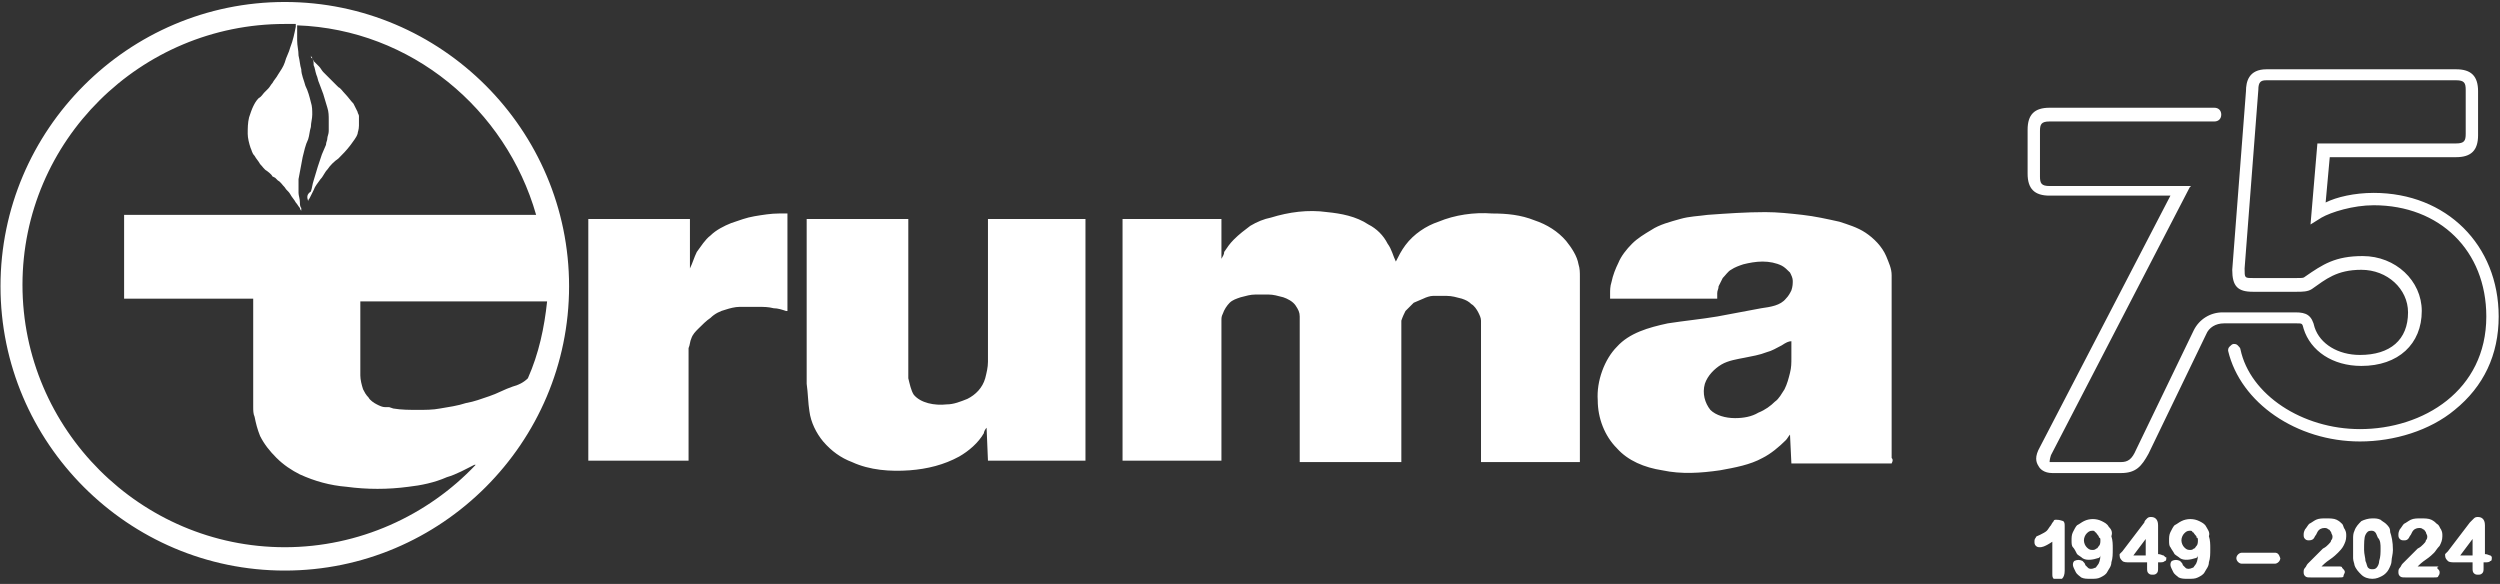
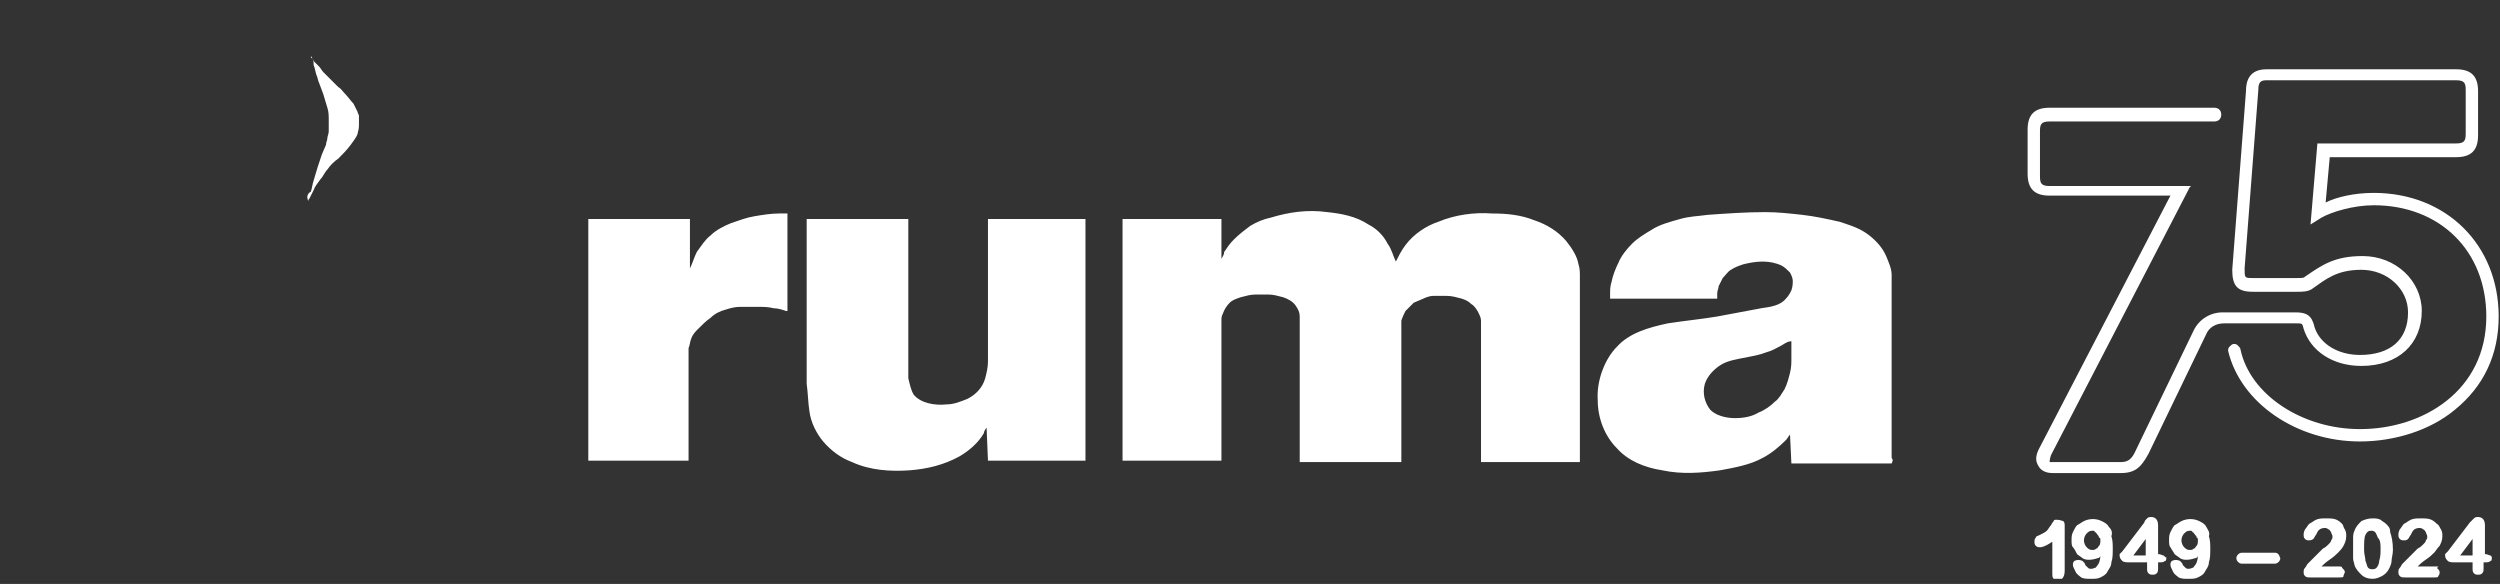
<svg xmlns="http://www.w3.org/2000/svg" width="411" height="96" viewBox="0 0 411 96" fill="none">
  <rect x="0" y="0" width="411" height="96" fill="#333333" stroke="none" />
  <g clip-path="url(#clip0_4176_9767)">
    <path d="M387.978 72.577C393.623 72.577 399.493 70.771 403.557 67.384C408.299 63.546 410.782 58.353 410.782 52.031C410.782 40.29 402.202 31.711 390.236 31.711C387.075 31.711 384.14 32.388 382.334 33.291L383.011 25.84H403.783C406.267 25.84 407.395 24.711 407.395 22.228V15.003C407.395 12.519 406.267 11.39 403.783 11.39H372.625C369.69 11.39 369.238 13.422 369.238 15.003L366.98 44.355C366.98 47.064 367.883 47.967 370.367 47.967H377.592C378.495 47.967 379.398 47.967 380.076 47.516C382.334 45.935 384.14 44.355 388.204 44.355C392.494 44.355 395.881 47.516 395.881 51.354C395.881 55.87 392.945 58.353 387.978 58.353C384.366 58.353 381.43 56.547 380.527 53.837C380.076 51.805 379.173 51.354 377.366 51.354H365.4C363.368 51.354 361.561 52.483 360.658 54.289L351.175 73.932C350.498 75.513 349.821 75.964 348.692 75.964H336.951C336.951 75.964 336.951 75.513 337.177 74.835L359.981 30.808L360.207 30.582H336.951C335.596 30.582 335.371 30.13 335.371 29.001V21.55C335.371 20.422 335.596 19.97 336.951 19.97H364.045C364.722 19.97 365.174 19.518 365.174 18.841C365.174 18.164 364.722 17.712 364.045 17.712H336.951C334.467 17.712 333.339 18.841 333.339 21.325V28.55C333.339 31.033 334.467 32.162 336.951 32.162H356.82L335.371 73.481C334.467 75.061 334.693 75.964 335.145 76.641C335.371 77.093 336.048 77.77 337.403 77.77H348.692C351.175 77.77 352.079 76.641 353.207 74.609L362.69 54.966C363.142 53.837 364.271 53.16 365.626 53.16H377.592C378.495 53.16 378.495 53.16 378.721 54.063C379.85 57.676 383.462 60.159 388.204 60.159C394.3 60.159 398.138 56.547 398.138 51.128C398.138 46.161 393.848 42.097 388.43 42.097C383.914 42.097 381.882 43.451 378.947 45.483C378.721 45.709 378.495 45.709 377.592 45.709H370.367C369.012 45.709 369.012 45.709 369.012 44.129L371.27 14.777C371.27 13.422 371.722 13.196 372.625 13.196H403.783C405.138 13.196 405.363 13.648 405.363 14.777V22.002C405.363 23.131 405.138 23.582 403.783 23.582H380.979L379.85 36.904L381.656 35.775C383.237 34.872 386.849 33.743 390.236 33.743C401.074 33.743 408.75 41.194 408.75 52.031C408.75 64.223 398.364 70.545 387.978 70.545C378.495 70.545 369.915 64.901 368.335 57.45C368.335 57.224 368.109 56.998 367.883 56.773C367.658 56.547 367.432 56.547 367.206 56.547C366.98 56.547 366.754 56.773 366.529 56.998C366.303 57.224 366.303 57.45 366.303 57.676C368.335 66.255 377.592 72.577 387.978 72.577ZM338.08 85.447C337.854 85.447 337.628 85.447 337.628 85.673C337.628 85.673 337.403 85.899 337.177 86.35C336.951 86.576 336.725 87.028 336.5 87.253C336.274 87.479 335.822 87.705 335.371 87.931C334.919 88.156 334.693 88.156 334.693 88.382C334.467 88.608 334.467 88.834 334.467 89.06C334.467 89.285 334.467 89.511 334.693 89.737C334.919 89.963 335.145 89.963 335.371 89.963C335.596 89.963 336.048 89.963 337.403 89.06V94.253C337.403 94.704 337.403 94.93 337.628 95.156C337.854 95.382 338.08 95.382 338.306 95.382C338.757 95.382 339.435 95.156 339.435 93.801V86.576C339.435 86.124 339.435 85.899 339.209 85.673C338.532 85.447 338.306 85.447 338.08 85.447ZM346.66 86.576C346.434 86.124 345.982 85.899 345.531 85.673C344.628 85.221 343.499 85.221 342.596 85.673C342.144 85.899 341.918 86.124 341.467 86.35C341.241 86.576 341.015 87.028 340.789 87.479C340.564 87.931 340.564 88.382 340.564 88.834C340.564 89.285 340.564 89.737 340.789 89.963C341.015 90.189 341.241 90.64 341.467 91.092C341.693 91.317 342.144 91.543 342.37 91.769C343.047 92.221 344.176 91.995 344.853 91.769C345.079 91.769 345.305 91.543 345.305 91.317C345.305 91.995 345.079 92.672 344.853 92.898C344.628 93.124 344.628 93.35 344.402 93.35C343.95 93.575 343.499 93.575 343.273 93.35L342.821 92.898C342.821 92.672 342.596 92.446 342.37 92.221C341.918 91.995 341.467 91.995 341.015 92.221C340.789 92.446 340.789 92.672 340.789 92.898C340.789 93.124 341.015 93.575 341.241 94.027C341.467 94.478 341.918 94.704 342.144 94.93C342.596 95.156 343.047 95.156 343.725 95.156C344.402 95.156 344.853 95.156 345.305 94.93C345.757 94.704 346.208 94.478 346.434 94.027C346.66 93.575 347.111 93.124 347.111 92.446C347.337 91.769 347.337 91.092 347.337 90.189C347.337 89.511 347.337 88.834 347.111 88.156C347.337 87.479 347.111 87.028 346.66 86.576ZM345.305 88.834C345.305 89.06 345.305 89.511 345.079 89.737C344.854 89.963 344.854 90.189 344.628 90.189C344.402 90.414 344.176 90.414 343.95 90.414C343.499 90.414 343.273 90.189 343.047 89.963C342.821 89.737 342.596 89.285 342.596 88.834C342.596 88.382 342.821 87.931 343.047 87.705C343.273 87.479 343.499 87.253 343.95 87.253C344.176 87.253 344.402 87.253 344.402 87.479C344.628 87.479 344.628 87.705 344.853 87.931C345.079 88.156 345.079 88.382 345.079 88.382C345.305 88.382 345.305 88.608 345.305 88.834ZM355.691 91.317C355.465 91.317 355.24 91.092 354.788 91.092V86.35C354.788 85.221 354.111 84.996 353.659 84.996C353.433 84.996 353.207 84.996 352.982 85.221C352.756 85.447 352.53 85.673 352.53 85.899L348.918 90.64L348.692 90.866L348.466 91.092V91.317C348.466 91.769 348.692 91.995 348.918 92.221C349.143 92.446 349.595 92.446 350.047 92.446H352.982V93.35C352.982 93.801 352.982 94.027 353.207 94.253C353.433 94.478 353.659 94.478 353.885 94.478C354.111 94.478 354.336 94.478 354.562 94.253C354.788 94.027 354.788 93.801 354.788 93.35V92.446H355.014C355.465 92.446 355.691 92.446 355.917 92.221C356.143 92.221 356.143 91.995 356.143 91.543C356.143 91.769 355.917 91.543 355.691 91.317ZM352.756 88.608V91.317H350.724L352.756 88.608ZM362.69 86.576C362.465 86.124 362.013 85.899 361.561 85.673C360.658 85.221 359.529 85.221 358.626 85.673C358.175 85.899 357.949 86.124 357.497 86.35C357.272 86.576 357.046 87.028 356.82 87.479C356.594 87.931 356.594 88.382 356.594 88.834C356.594 89.285 356.594 89.737 356.82 89.963C357.046 90.414 357.272 90.64 357.497 91.092C357.723 91.317 358.175 91.543 358.4 91.769C359.078 92.221 360.207 91.995 360.884 91.769C361.11 91.769 361.336 91.543 361.336 91.317C361.336 91.995 361.11 92.672 360.884 92.898C360.658 93.124 360.658 93.35 360.433 93.35C359.981 93.575 359.529 93.575 359.304 93.35L358.852 92.898C358.852 92.672 358.626 92.446 358.4 92.221C357.949 91.995 357.497 91.995 357.046 92.221C356.82 92.446 356.82 92.672 356.82 92.898C356.82 93.124 357.046 93.575 357.272 94.027C357.497 94.478 357.949 94.704 358.175 94.93C358.626 95.156 359.078 95.156 359.755 95.156C360.433 95.156 360.884 95.156 361.336 94.93C361.787 94.704 362.239 94.478 362.465 94.027C362.69 93.575 363.142 93.124 363.142 92.446C363.368 91.769 363.368 91.092 363.368 90.189C363.368 89.511 363.368 88.834 363.142 88.156C363.368 87.479 362.916 87.028 362.69 86.576ZM361.336 88.834C361.336 89.06 361.336 89.511 361.11 89.737C360.884 89.963 360.884 90.189 360.658 90.189C360.433 90.414 360.207 90.414 359.981 90.414C359.529 90.414 359.304 90.189 359.078 89.963C358.852 89.737 358.626 89.285 358.626 88.834C358.626 88.382 358.852 87.931 359.078 87.705C359.304 87.479 359.529 87.253 359.981 87.253C360.207 87.253 360.433 87.253 360.433 87.479C360.658 87.479 360.658 87.705 360.884 87.931C361.11 88.156 361.11 88.156 361.11 88.382C361.336 88.382 361.336 88.608 361.336 88.834ZM373.98 90.866H368.561C368.109 90.866 367.658 91.317 367.658 91.769C367.658 92.221 368.109 92.672 368.561 92.672H373.98C374.431 92.672 374.883 92.221 374.883 91.769C374.657 91.092 374.431 90.866 373.98 90.866ZM384.366 93.124H381.656C381.882 92.898 382.334 92.446 383.011 91.995C383.688 91.543 384.14 91.092 384.366 90.866C384.591 90.64 385.043 90.189 385.269 89.737C385.494 89.285 385.72 88.834 385.72 88.156C385.72 87.705 385.72 87.479 385.494 87.028C385.269 86.802 385.269 86.35 385.043 86.124C384.817 85.899 384.591 85.673 384.14 85.447C383.688 85.221 383.011 85.221 382.334 85.221C381.882 85.221 381.205 85.221 380.753 85.447C380.301 85.673 380.076 85.899 379.624 86.124C379.398 86.35 379.173 86.802 378.947 87.028C378.721 87.479 378.721 87.705 378.721 87.931C378.721 88.156 378.721 88.382 378.947 88.608C379.173 88.834 379.398 88.834 379.624 88.834C380.076 88.834 380.301 88.608 380.301 88.608C380.527 88.382 380.527 88.156 380.753 87.931L380.979 87.479C381.205 87.028 381.656 86.802 382.108 86.802C382.334 86.802 382.559 86.802 382.785 87.028C383.011 87.028 383.011 87.253 383.237 87.479C383.237 87.705 383.462 87.931 383.462 88.156C383.462 88.382 383.462 88.608 383.237 88.834C383.237 89.06 383.011 89.285 382.785 89.511C382.559 89.737 382.334 89.963 381.882 90.189L380.979 91.092L379.398 92.672C379.173 92.898 379.173 93.124 378.947 93.35C378.721 93.575 378.721 93.801 378.721 94.027C378.721 94.253 378.721 94.478 378.947 94.704C379.173 94.93 379.398 94.93 379.85 94.93H384.591C385.043 94.93 385.269 94.93 385.269 94.704C385.269 94.478 385.494 94.253 385.494 94.027C385.494 93.801 385.269 93.575 385.043 93.35C385.043 93.124 384.817 93.124 384.366 93.124ZM392.268 86.124C392.042 85.899 391.591 85.673 391.365 85.447C390.913 85.221 390.462 85.221 390.01 85.221C389.333 85.221 388.655 85.447 388.204 85.673C387.752 86.124 387.301 86.576 387.075 87.253C386.849 87.705 386.849 88.156 386.849 88.608V91.769C386.849 92.221 387.075 92.672 387.075 92.898C387.301 93.575 387.752 94.027 388.204 94.478C388.655 94.93 389.333 95.156 390.01 95.156C390.687 95.156 391.139 94.93 391.591 94.704C392.042 94.478 392.494 94.027 392.72 93.575C392.945 93.124 393.171 92.672 393.171 92.221C393.171 91.769 393.397 91.092 393.397 90.414C393.397 89.06 393.171 88.156 392.945 87.479C392.945 86.802 392.72 86.576 392.268 86.124ZM391.365 90.189C391.365 90.866 391.365 91.543 391.139 92.221C391.139 92.672 390.913 93.124 390.687 93.35C390.462 93.575 390.236 93.575 390.01 93.575C389.784 93.575 389.559 93.575 389.333 93.35C389.107 93.124 389.107 92.672 388.881 92.221C388.881 91.769 388.655 91.092 388.655 90.414C388.655 89.285 388.655 88.382 388.881 87.931C389.107 87.479 389.333 87.253 389.784 87.253C390.01 87.253 390.236 87.253 390.462 87.479C390.687 87.705 390.688 87.931 390.913 88.382C391.365 88.834 391.365 89.511 391.365 90.189ZM400.396 93.124H397.461C397.687 92.898 398.138 92.446 398.816 91.995C399.493 91.543 399.945 91.092 400.17 90.866C400.396 90.64 400.622 90.189 401.074 89.737C401.299 89.285 401.525 88.834 401.525 88.156C401.525 87.705 401.525 87.479 401.299 87.028C401.074 86.802 401.073 86.35 400.622 86.124C400.396 85.899 400.17 85.673 399.719 85.447C399.267 85.221 398.59 85.221 397.913 85.221C397.461 85.221 396.784 85.221 396.332 85.447C395.881 85.673 395.655 85.899 395.203 86.124C394.977 86.35 394.752 86.802 394.526 87.028C394.3 87.479 394.3 87.705 394.3 87.931C394.3 88.156 394.3 88.382 394.526 88.608C394.752 88.834 394.977 88.834 395.203 88.834C395.429 88.834 395.655 88.834 395.881 88.608C396.106 88.382 396.106 88.156 396.332 87.931L396.558 87.479C396.784 87.028 397.235 86.802 397.687 86.802C397.913 86.802 398.138 86.802 398.364 87.028C398.59 87.028 398.59 87.253 398.816 87.479C398.816 87.705 399.041 87.931 399.041 88.156C399.041 88.382 399.041 88.608 398.816 88.834C398.816 89.06 398.59 89.285 398.364 89.511C398.138 89.737 397.913 89.963 397.461 90.189L396.558 91.092L394.977 92.672C394.752 92.898 394.752 93.124 394.526 93.35C394.3 93.575 394.3 93.801 394.3 94.027C394.3 94.253 394.3 94.478 394.526 94.704C394.752 94.93 394.977 94.93 395.429 94.93H400.17C400.622 94.93 400.848 94.93 400.848 94.704C401.074 94.478 401.074 94.253 401.074 94.027C401.074 93.801 400.848 93.575 400.622 93.35C401.073 93.124 400.848 93.124 400.396 93.124ZM409.427 91.317C409.202 91.317 408.976 91.092 408.524 91.092V86.35C408.524 85.221 407.847 84.996 407.395 84.996C407.17 84.996 406.944 84.996 406.718 85.221L406.041 85.899L402.428 90.64L402.202 90.866L401.977 91.092V91.317C401.977 91.769 402.202 91.995 402.428 92.221C402.654 92.446 403.106 92.446 403.557 92.446H406.492V93.35C406.492 93.801 406.492 94.027 406.718 94.253C406.944 94.478 407.17 94.478 407.395 94.478C407.621 94.478 407.847 94.478 408.073 94.253C408.299 94.027 408.299 93.801 408.299 93.35V92.446H408.524C408.976 92.446 409.202 92.446 409.427 92.221C409.653 92.221 409.653 91.995 409.653 91.543L409.427 91.317ZM406.492 88.608V91.317H404.46L406.492 88.608ZM162.421 75.738L162.195 70.32C161.969 70.545 161.743 70.997 161.743 71.223C160.84 72.803 159.26 74.158 157.679 75.061C155.196 76.416 152.486 77.093 149.551 77.319C146.39 77.545 143.003 77.319 140.068 75.964C138.262 75.287 136.681 74.158 135.327 72.577C134.198 71.223 133.295 69.416 133.069 67.61C132.843 66.255 132.843 64.675 132.617 63.094V36.001H149.325V62.191C149.551 63.094 149.777 64.223 150.228 64.901C151.357 66.255 153.615 66.707 155.647 66.481C156.776 66.481 157.905 66.03 159.034 65.578C160.389 64.901 161.518 63.772 161.969 62.191C162.195 61.288 162.421 60.385 162.421 59.482V36.001H178.451V75.738H162.421ZM184.547 75.738V36.001H200.804V42.548C201.03 42.097 201.255 41.871 201.255 41.419C201.707 40.742 202.159 40.065 202.836 39.387C203.739 38.484 204.642 37.807 205.545 37.129C206.674 36.452 207.803 36.001 208.932 35.775C211.867 34.872 215.028 34.42 218.189 34.872C220.447 35.097 222.931 35.549 224.963 36.904C226.317 37.581 227.446 38.71 228.124 40.065C228.801 40.968 229.027 42.097 229.478 43C229.93 42.097 230.381 41.194 231.059 40.29C232.413 38.484 234.446 37.129 236.478 36.452C239.187 35.323 242.348 34.872 245.283 35.097C247.767 35.097 250.025 35.323 252.282 36.226C254.314 36.904 256.121 38.033 257.475 39.613C258.379 40.742 259.282 42.097 259.507 43.451C259.733 44.129 259.733 44.806 259.733 45.483V75.964H243.477V52.709C243.477 52.257 243.251 51.805 243.025 51.354C242.799 50.902 242.348 50.225 241.896 49.999C241.445 49.547 240.993 49.322 240.316 49.096C239.413 48.87 238.735 48.644 237.832 48.644H235.574C235.123 48.644 234.446 48.87 233.994 49.096C233.542 49.322 232.865 49.547 232.413 49.773L231.059 51.128C230.833 51.58 230.607 52.031 230.381 52.709V75.964H213.673V52.031C213.673 51.354 213.448 50.902 212.996 50.225C212.545 49.547 211.641 49.096 210.964 48.87C210.061 48.644 209.384 48.419 208.48 48.419H206.448C205.545 48.419 204.868 48.644 203.965 48.87C203.287 49.096 202.61 49.322 202.159 49.773C201.707 50.225 201.255 50.902 201.03 51.58C200.804 52.031 200.804 52.257 200.804 52.709V75.738H184.547ZM96.944 36.001H113.426V44.129C113.877 43.226 114.103 42.322 114.555 41.419C115.232 40.516 115.909 39.387 116.812 38.71C117.716 37.807 119.07 37.129 120.199 36.678C121.554 36.226 122.683 35.775 124.038 35.549C125.392 35.323 126.747 35.097 128.102 35.097H129.456V51.128H129.231C128.553 50.902 127.876 50.676 127.198 50.676C126.295 50.451 125.618 50.451 124.715 50.451H121.554C120.877 50.451 119.973 50.676 119.296 50.902C118.393 51.128 117.49 51.58 116.812 52.257C116.135 52.709 115.458 53.386 114.78 54.063C114.329 54.515 113.877 54.966 113.651 55.644C113.426 56.095 113.426 56.773 113.2 57.224V75.738H96.718V36.001H96.944ZM310.986 75.287V45.258C310.986 44.129 310.534 43.226 310.083 42.097C309.406 40.516 308.051 39.161 306.696 38.258C305.341 37.355 303.761 36.904 302.406 36.452C300.374 36.001 298.342 35.549 296.31 35.323C294.278 35.097 292.246 34.872 290.214 34.872C287.053 34.872 283.892 35.097 280.731 35.323C279.151 35.549 277.796 35.549 276.215 36.001C274.635 36.452 272.829 36.904 271.474 37.807C270.345 38.484 269.216 39.161 268.313 40.065C267.41 40.968 266.507 42.097 266.055 43.226C265.604 44.129 265.152 45.258 264.926 46.387C264.7 47.064 264.7 47.741 264.7 48.193V49.096H282.312V48.193C282.312 47.741 282.537 47.516 282.537 47.064L283.215 45.709C283.666 45.258 284.118 44.58 284.569 44.355C285.247 43.903 285.924 43.677 286.601 43.451C287.505 43.226 288.633 43 289.762 43C290.891 43 292.02 43.226 292.923 43.677C293.375 43.903 293.826 44.355 294.278 44.806C294.504 45.258 294.73 45.709 294.73 46.161C294.73 46.612 294.73 47.064 294.504 47.741C294.278 48.193 294.052 48.644 293.601 49.096C292.698 50.225 291.117 50.451 289.537 50.676C287.053 51.128 284.795 51.58 282.312 52.031C279.602 52.483 277.119 52.709 274.183 53.16C271.022 53.837 267.861 54.74 265.829 56.998C263.797 59.03 262.443 62.643 262.668 65.804C262.668 68.739 263.797 71.674 265.829 73.706C267.636 75.738 270.345 76.867 273.28 77.319C276.441 77.996 279.602 77.77 282.763 77.319C285.247 76.867 287.73 76.416 289.762 75.287C291.117 74.609 292.472 73.481 293.601 72.352C293.826 72.126 294.052 71.674 294.278 71.448L294.504 76.19H310.986C311.212 75.738 311.212 75.513 310.986 75.287ZM294.504 56.095V58.805C294.504 59.708 294.504 60.385 294.278 61.288C294.052 62.191 293.826 63.094 293.375 63.998C292.923 64.675 292.472 65.578 291.794 66.03C291.117 66.707 290.214 67.384 289.085 67.836C287.956 68.513 286.601 68.739 285.247 68.739C283.666 68.739 282.086 68.287 281.183 67.384C280.279 66.255 279.828 64.675 280.279 63.094C280.731 61.74 281.86 60.611 282.989 59.934C284.118 59.256 285.698 59.03 286.827 58.805C287.956 58.579 289.311 58.353 290.44 57.901C291.343 57.676 292.02 57.224 292.923 56.773C293.601 56.321 294.052 56.095 294.504 56.095ZM50.658 33.065C50.658 32.84 50.884 32.614 50.884 32.614L51.561 31.259C51.787 30.582 52.239 30.13 52.69 29.453C53.142 29.001 53.367 28.324 53.819 27.872C54.27 27.195 54.948 26.518 55.625 26.066C56.303 25.389 56.98 24.711 57.657 23.808C58.109 23.131 58.56 22.679 58.786 22.002C58.786 21.776 59.012 21.325 59.012 20.647V19.067C59.012 18.841 58.786 18.615 58.786 18.389L58.109 17.035C57.657 16.583 57.206 15.906 56.754 15.454C56.303 15.003 56.077 14.551 55.625 14.325L54.722 13.422L54.045 12.745L53.142 11.842C52.916 11.616 52.69 11.164 52.464 10.939L52.013 10.487L51.561 10.036C51.561 9.81 51.335 9.81 51.335 9.584C51.335 9.358 51.11 9.358 51.11 9.132C51.11 9.358 51.11 9.584 51.335 9.584C51.561 10.036 51.561 10.261 51.561 10.713C51.787 11.164 51.787 11.616 52.013 12.293C52.239 12.745 52.239 13.196 52.464 13.648C52.69 14.325 52.916 14.777 53.142 15.454C53.367 16.132 53.593 17.035 53.819 17.712C54.045 18.389 54.045 19.067 54.045 19.744V21.55C54.045 22.002 53.819 22.453 53.819 22.679C53.819 23.131 53.593 23.357 53.593 23.808C53.367 24.26 53.142 24.937 52.916 25.389L52.239 27.421C52.013 28.098 51.787 29.001 51.561 29.679C51.335 30.356 51.335 30.808 51.11 31.485C50.432 31.936 50.432 32.388 50.658 33.065Z" fill="white" />
-     <path d="M46.82 0.327C21.08 0.327 0.083 21.325 0.083 47.064C0.083 72.803 21.08 93.801 46.82 93.801C72.559 93.801 93.557 72.803 93.557 47.064C93.557 21.325 72.559 0.327 46.82 0.327ZM46.82 89.963C23.112 89.963 3.695 70.546 3.695 46.838C3.695 23.131 23.112 3.939 46.82 3.939H48.626V4.391C48.4 5.52 48.174 6.649 47.723 7.778C47.497 8.681 47.045 9.358 46.82 10.261C46.594 10.939 46.142 11.616 45.691 12.293C45.465 12.745 45.013 13.197 44.788 13.648C44.562 13.874 44.336 14.325 44.11 14.551L43.433 15.229C43.207 15.454 42.981 15.906 42.53 16.132C42.078 16.583 41.852 17.035 41.627 17.486C41.401 17.938 41.175 18.615 40.949 19.293C40.724 20.196 40.724 21.099 40.724 22.002C40.724 22.679 40.949 23.583 41.175 24.26C41.401 24.712 41.401 25.163 41.852 25.615C42.078 26.066 42.53 26.518 42.755 26.969C43.207 27.421 43.433 27.872 43.885 28.098C44.11 28.324 44.562 28.55 44.788 29.001L45.239 29.227L45.465 29.453L45.691 29.679C46.142 29.904 46.368 30.356 46.82 30.808C47.045 31.259 47.497 31.485 47.723 31.937C47.949 32.388 48.4 32.84 48.626 33.291C48.852 33.517 49.078 33.969 49.303 34.194C49.303 34.42 49.529 34.646 49.529 34.646V34.194C49.303 33.969 49.303 33.517 49.303 33.291C49.303 32.614 49.078 32.162 49.078 31.711V29.453C49.303 28.324 49.529 26.969 49.755 25.84C49.981 24.937 50.206 23.808 50.658 22.905C50.884 22.228 50.884 21.55 51.109 20.873C51.109 20.196 51.335 19.518 51.335 18.841C51.335 18.164 51.335 17.486 51.109 16.809C50.884 15.906 50.658 15.003 50.206 14.1C49.981 13.197 49.529 12.293 49.529 11.39C49.303 10.713 49.303 10.036 49.078 9.132C49.078 8.229 48.852 7.552 48.852 6.649V4.165C67.592 4.843 83.171 17.938 88.138 35.323H20.403V49.096H41.627V66.933C41.627 67.385 41.627 68.062 41.852 68.513C42.078 69.642 42.304 70.546 42.755 71.674C43.433 73.029 44.336 74.158 45.465 75.287C46.594 76.416 47.949 77.319 49.303 77.996C51.787 79.125 54.27 79.803 56.98 80.028C60.367 80.48 63.753 80.48 67.14 80.028C69.172 79.803 71.43 79.351 73.462 78.448C75.043 77.996 76.623 77.093 77.978 76.416H78.204C70.301 84.77 59.012 89.963 46.82 89.963ZM86.783 62.191C86.106 62.869 85.203 63.32 84.3 63.546C82.945 63.998 81.816 64.675 80.461 65.127C79.107 65.578 77.978 66.03 76.623 66.256C75.268 66.707 73.688 66.933 72.333 67.159C71.204 67.385 69.85 67.385 68.721 67.385C67.366 67.385 66.011 67.385 64.656 67.159L63.979 66.933H63.302C62.85 66.933 62.399 66.707 61.947 66.481C61.496 66.256 60.818 65.804 60.592 65.353C60.141 64.901 59.915 64.449 59.689 63.998C59.464 63.32 59.238 62.417 59.238 61.74V49.548H89.944C89.493 53.837 88.59 58.127 86.783 62.191C87.009 62.191 87.009 62.191 86.783 62.191Z" fill="white" />
  </g>
  <defs>
    <clipPath id="clip0_4176_9767">
      <rect width="410.925" height="94.829" fill="white" transform="translate(0.083 0.327)" />
    </clipPath>
  </defs>
</svg>